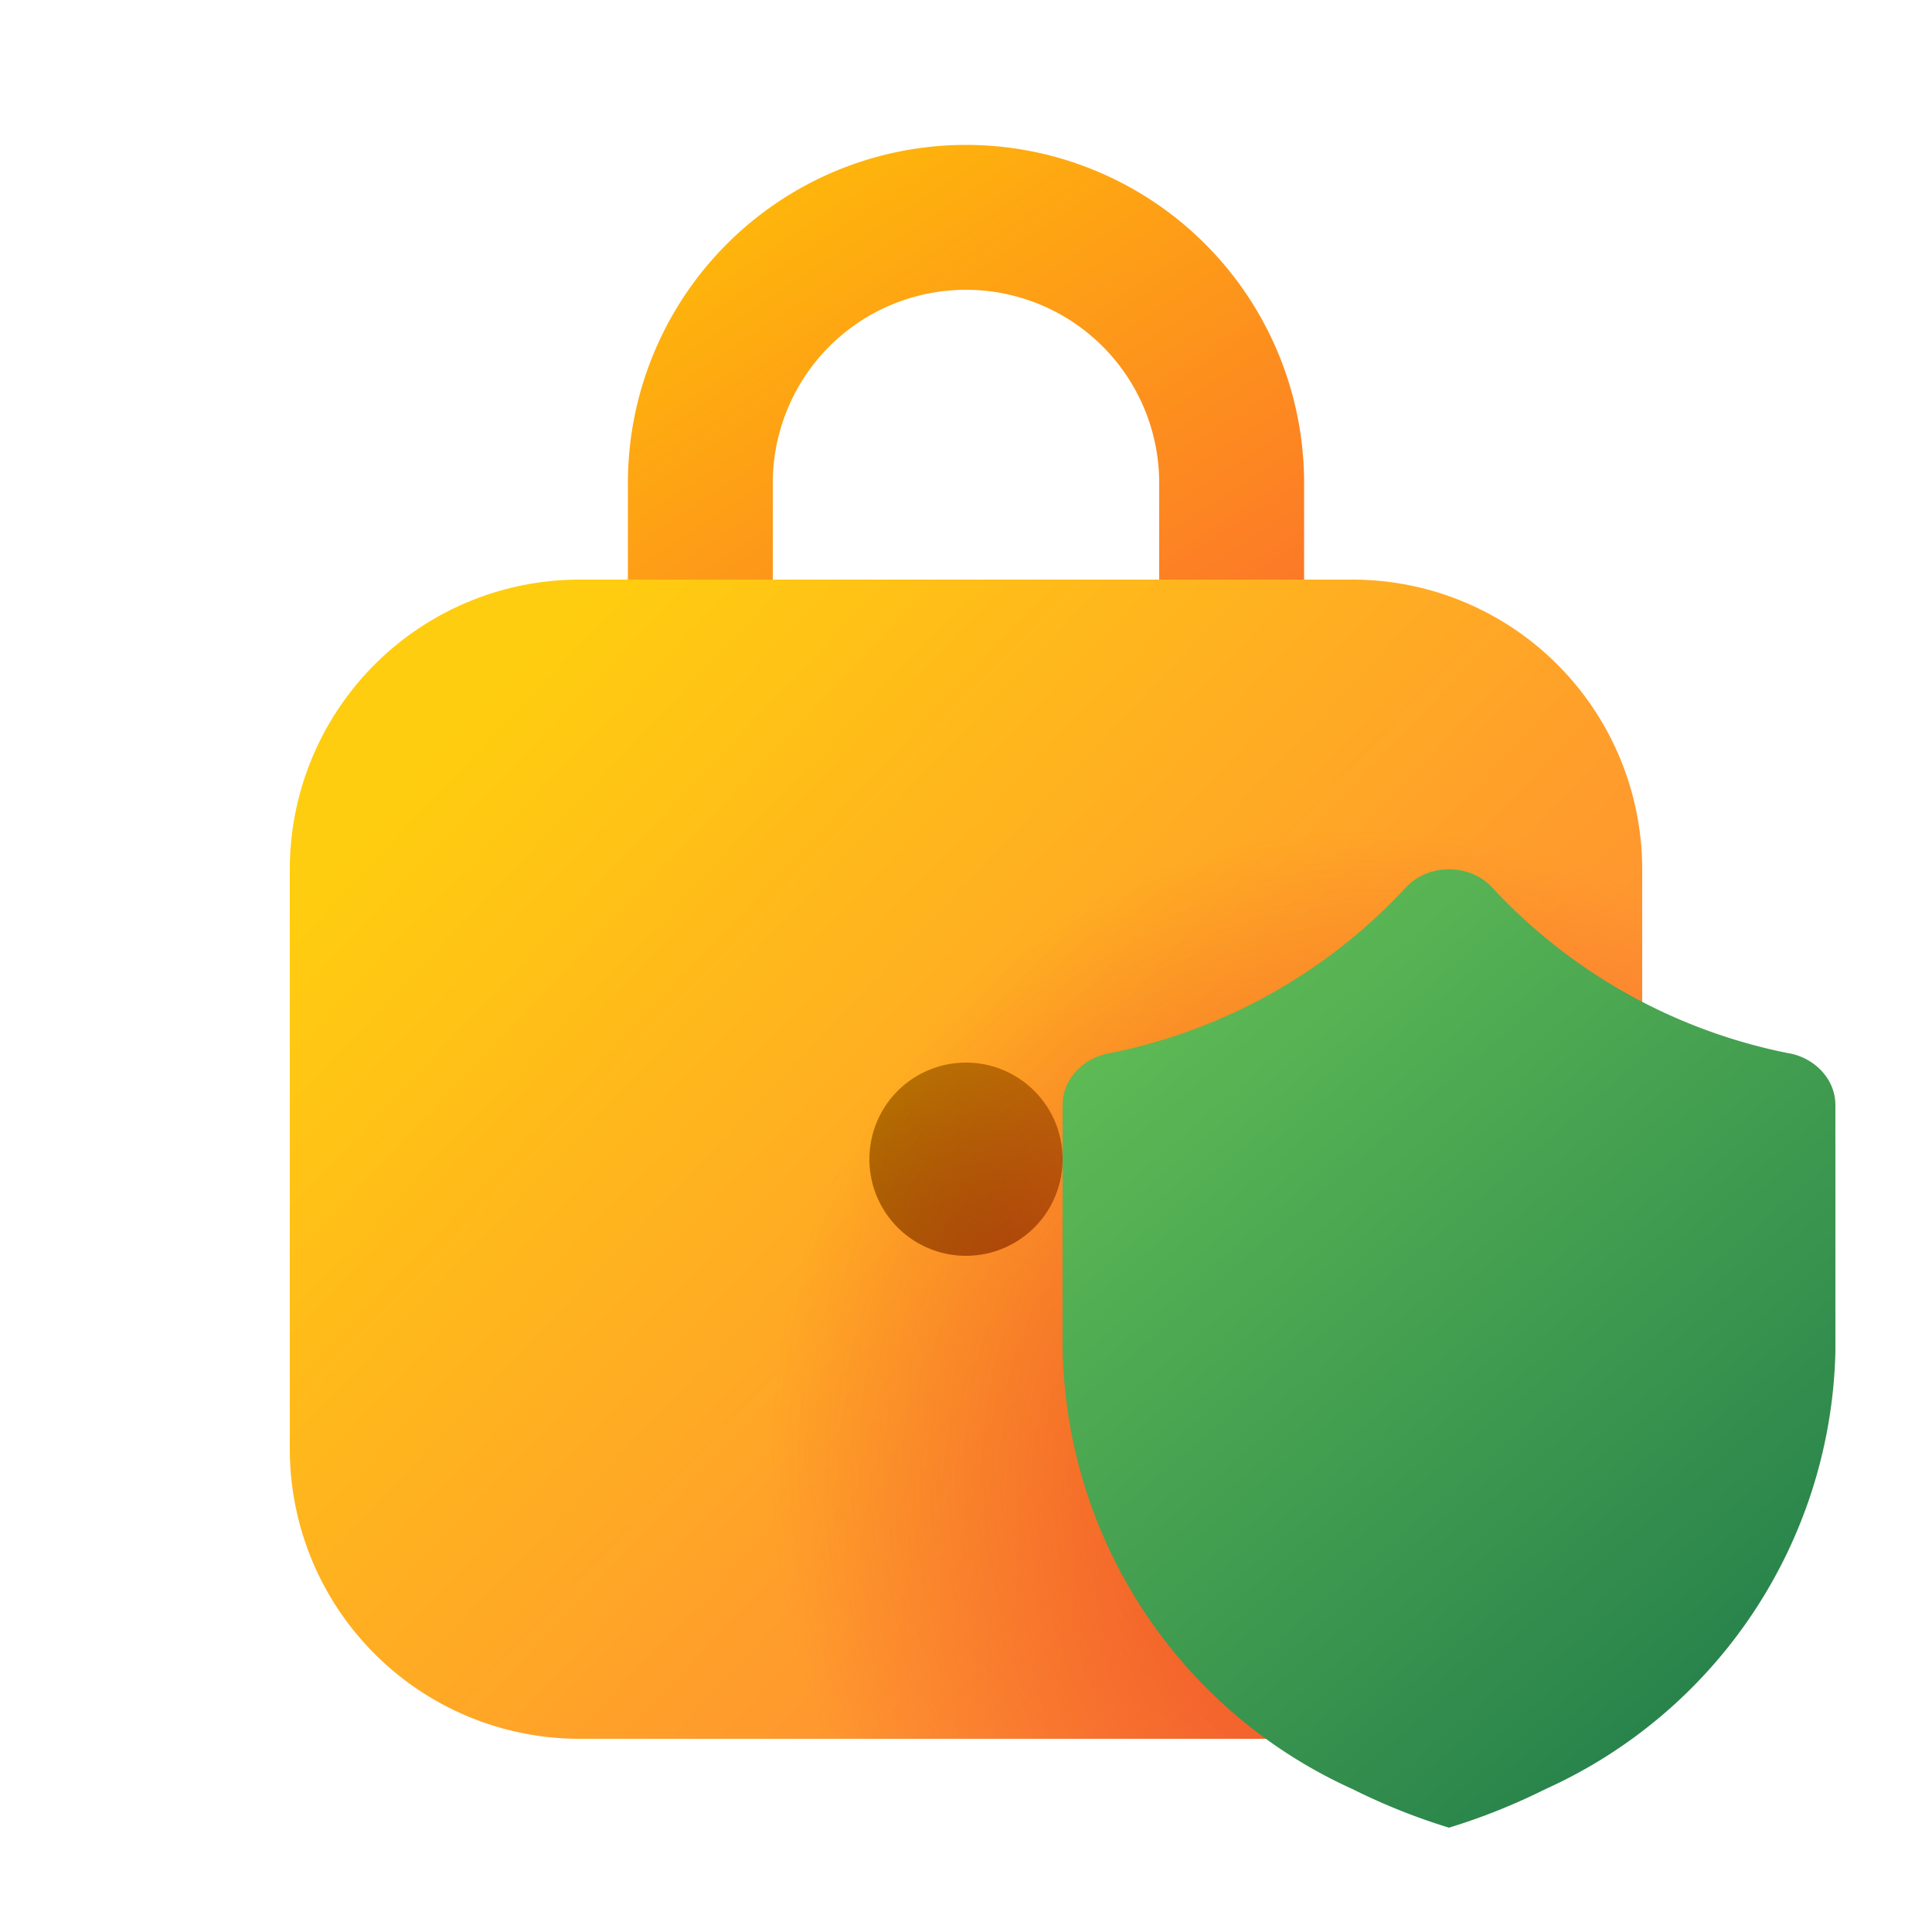
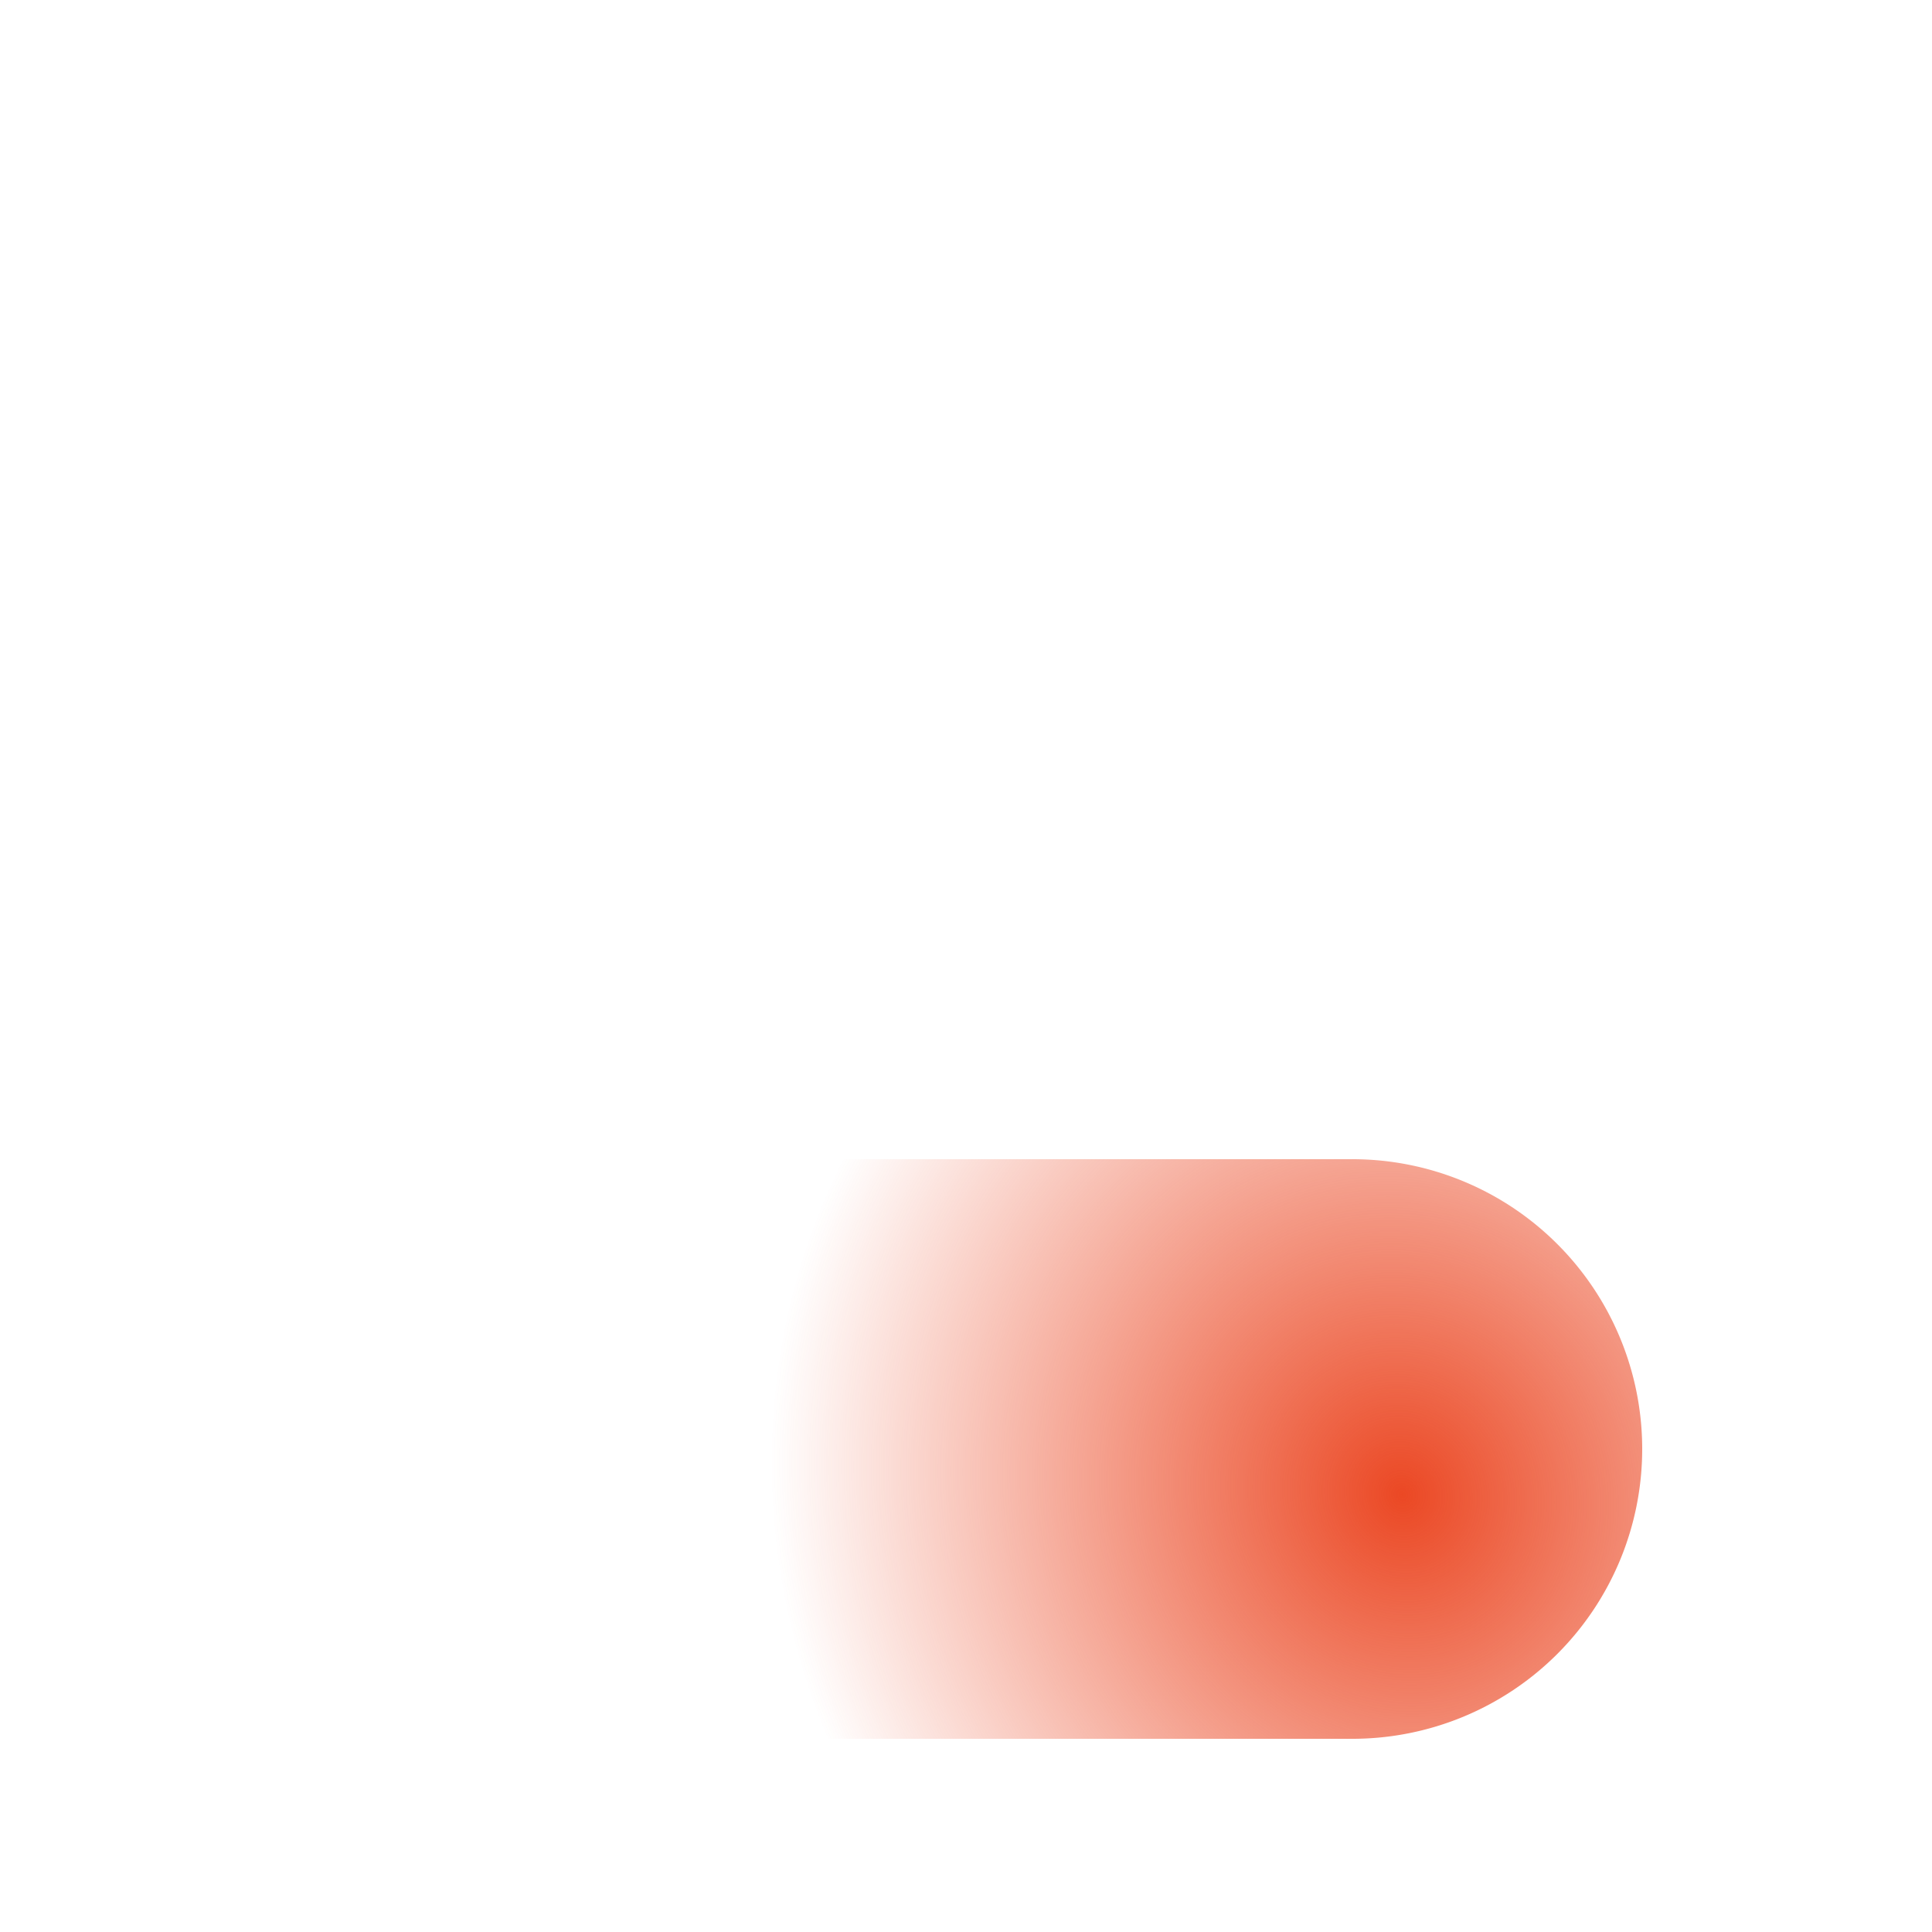
<svg xmlns="http://www.w3.org/2000/svg" width="20" height="20" viewBox="0 0 20 20">
-   <path fill-rule="evenodd" clip-rule="evenodd" d="M10 3a2 2 0 0 0-2 2v1.73H6.5V5a3.5 3.5 0 1 1 7 0v1.73H12V5a2 2 0 0 0-2-2Z" fill="url(#paint0_linear_72095_9282)" />
-   <path d="M6 6a3 3 0 0 0-3 3v6a3 3 0 0 0 3 3h8a3 3 0 0 0 3-3V9a3 3 0 0 0-3-3H6Z" fill="url(#paint1_linear_72095_9282)" />
-   <path d="M10 13a1 1 0 1 0 0-2 1 1 0 0 0 0 2Z" fill="url(#paint2_radial_72095_9282)" />
-   <path d="M6 6a3 3 0 0 0-3 3v6a3 3 0 0 0 3 3h8a3 3 0 0 0 3-3V9a3 3 0 0 0-3-3H6Z" fill="url(#paint3_radial_72095_9282)" />
-   <path d="M14 18.52a5.1 5.1 0 0 1-3-4.58v-2.5c0-.28.23-.5.5-.54a5.7 5.7 0 0 0 3.06-1.72A.6.6 0 0 1 15 9a.6.6 0 0 1 .44.18 5.7 5.7 0 0 0 3.06 1.72c.27.04.5.26.5.54V14a5.1 5.1 0 0 1-3 4.52 6.48 6.48 0 0 1-1 .4 6.48 6.48 0 0 1-1-.4Z" fill="url(#paint4_linear_72095_9282)" />
+   <path d="M6 6a3 3 0 0 0-3 3v6a3 3 0 0 0 3 3h8a3 3 0 0 0 3-3a3 3 0 0 0-3-3H6Z" fill="url(#paint3_radial_72095_9282)" />
  <defs>
    <linearGradient id="paint0_linear_72095_9282" x1="8" y1=".5" x2="14.04" y2="9.67" gradientUnits="userSpaceOnUse">
      <stop stop-color="#FFC205" />
      <stop offset="1" stop-color="#FB5937" />
    </linearGradient>
    <linearGradient id="paint1_linear_72095_9282" x1="18" y1="18.75" x2="5.47" y2="6.84" gradientUnits="userSpaceOnUse">
      <stop stop-color="#FF6F47" />
      <stop offset="1" stop-color="#FFCD0F" />
    </linearGradient>
    <linearGradient id="paint4_linear_72095_9282" x1="12.5" y1="9" x2="20.02" y2="17.7" gradientUnits="userSpaceOnUse">
      <stop stop-color="#62BE55" />
      <stop offset="1" stop-color="#1E794A" />
    </linearGradient>
    <radialGradient id="paint2_radial_72095_9282" cx="0" cy="0" r="1" gradientUnits="userSpaceOnUse" gradientTransform="matrix(-1 -3.5 4.856 -1.387 10.5 13)">
      <stop stop-color="#944600" />
      <stop offset="1" stop-color="#CD8E02" />
    </radialGradient>
    <radialGradient id="paint3_radial_72095_9282" cx="0" cy="0" r="1" gradientUnits="userSpaceOnUse" gradientTransform="rotate(157.38 5.7 9.2) scale(6.5 7.02)">
      <stop stop-color="#EB4824" />
      <stop offset=".99" stop-color="#EB4824" stop-opacity="0" />
    </radialGradient>
  </defs>
</svg>